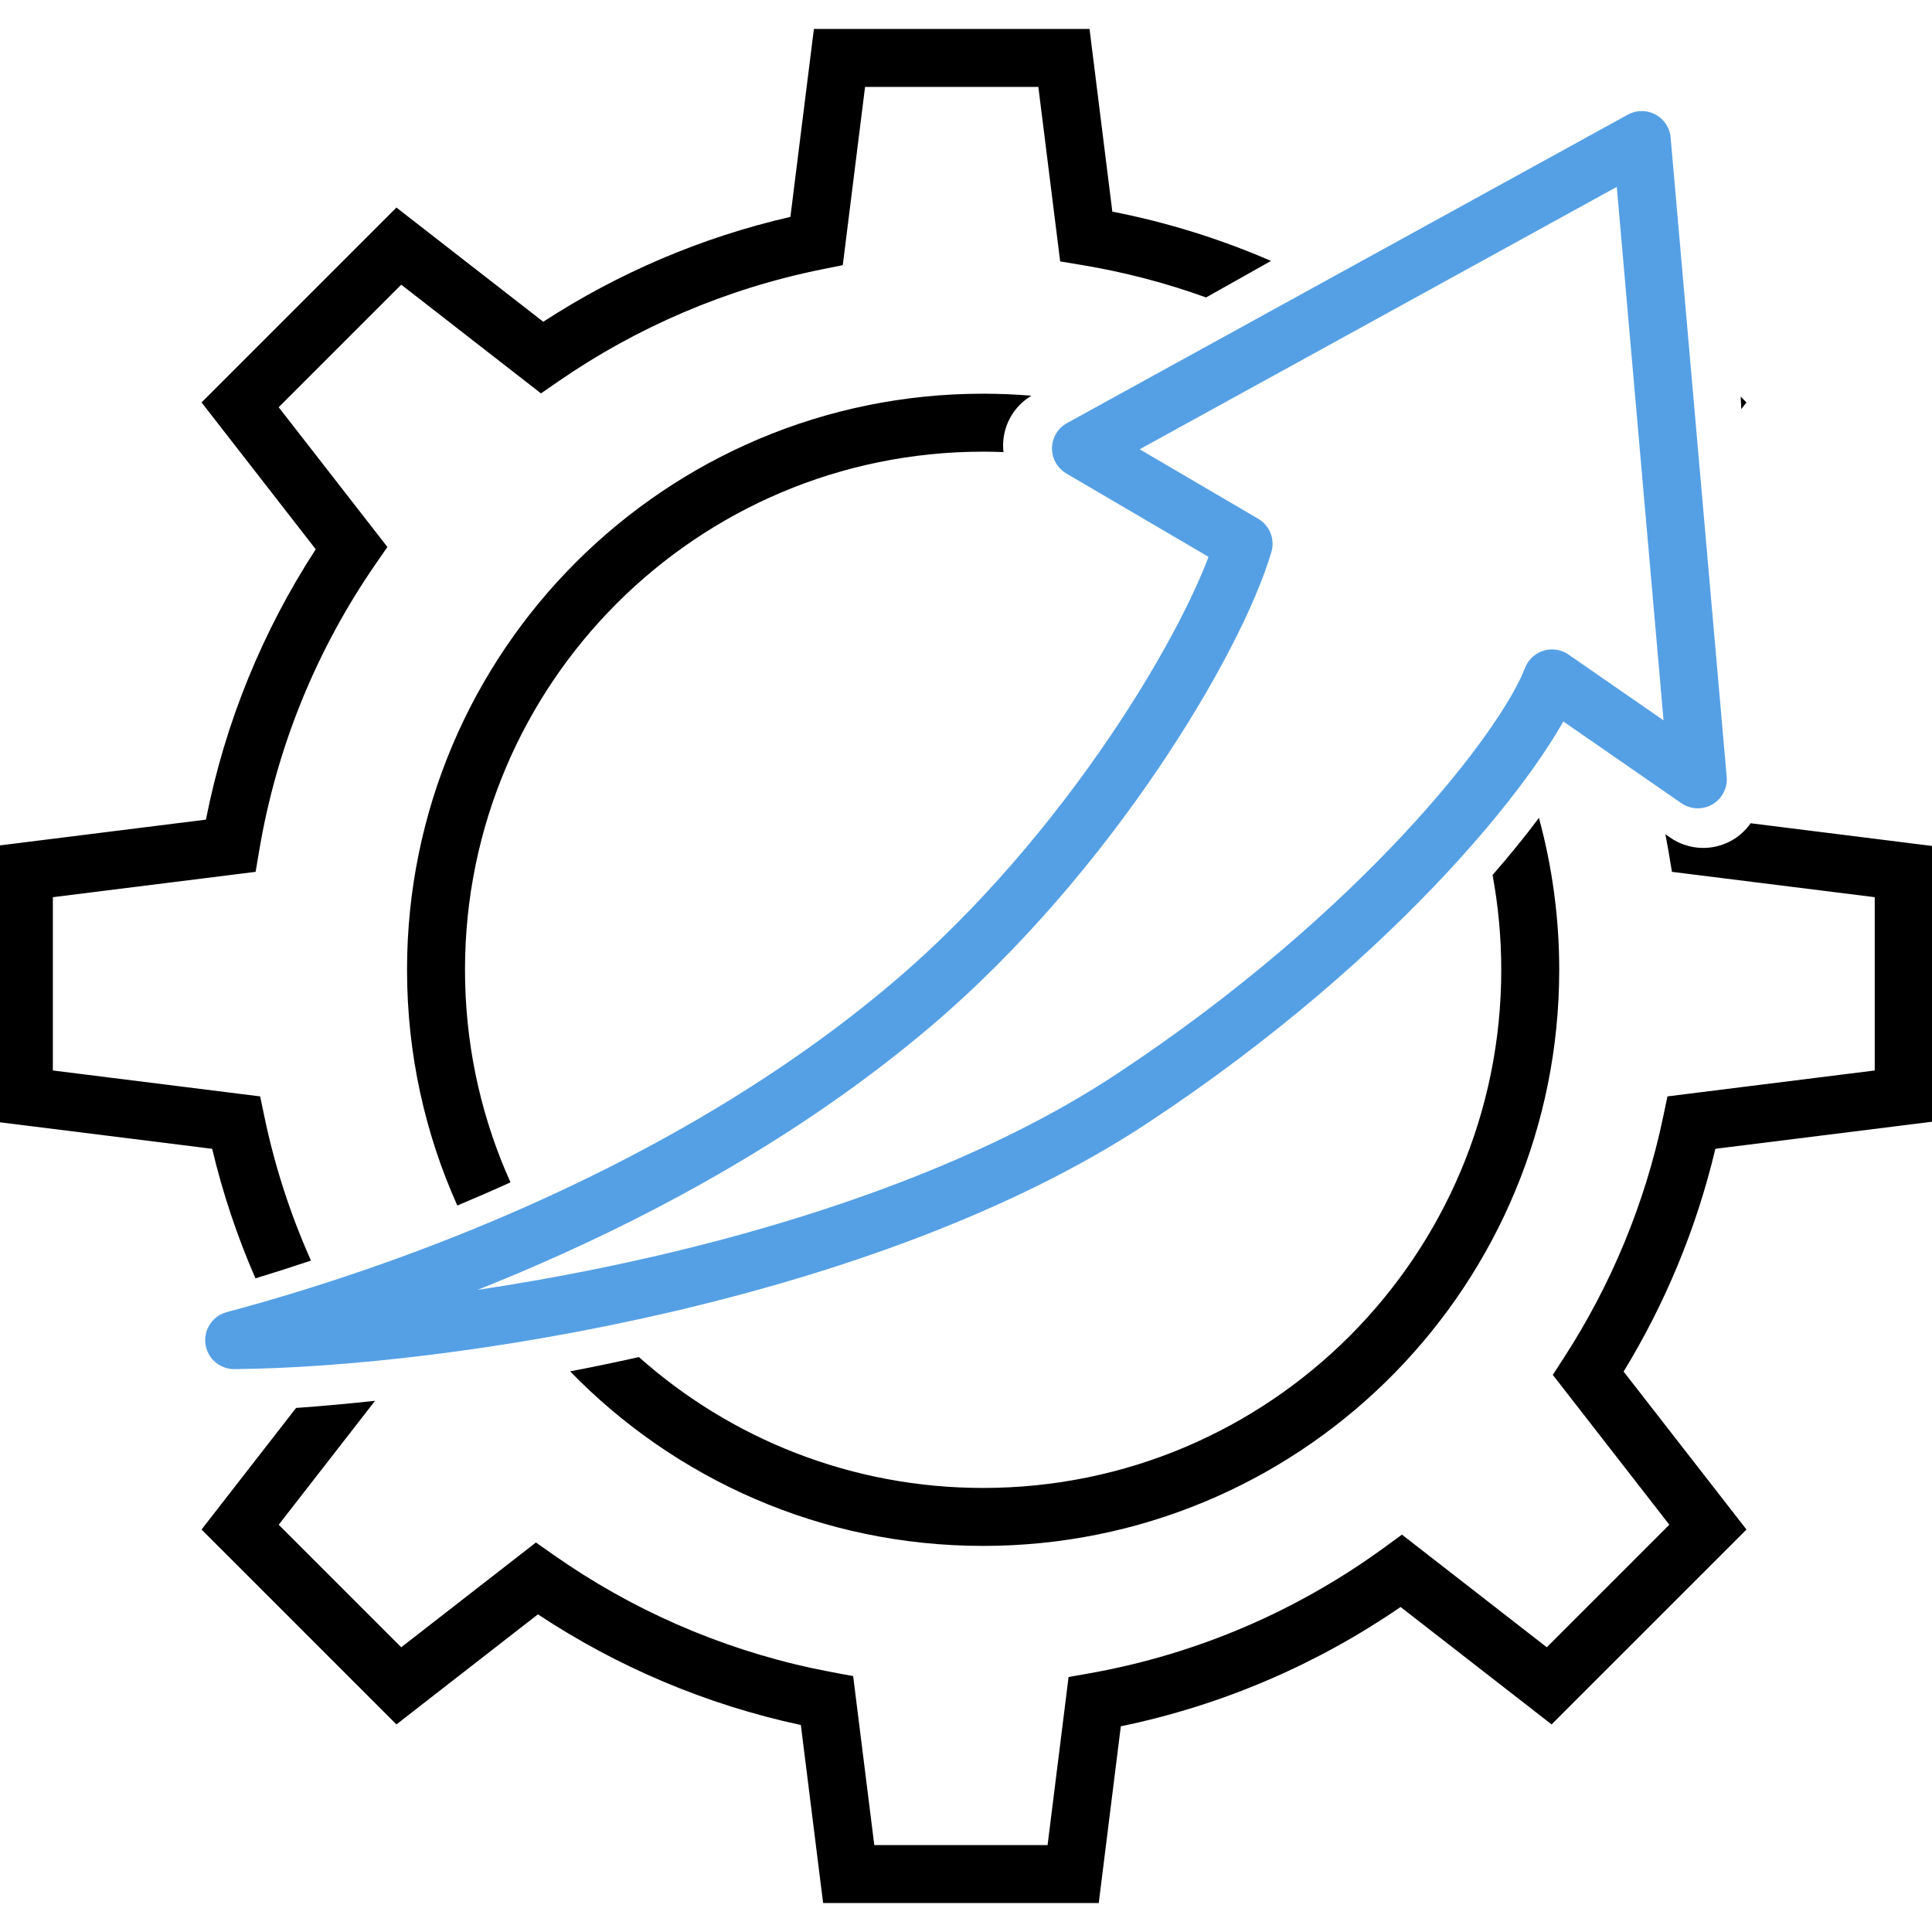
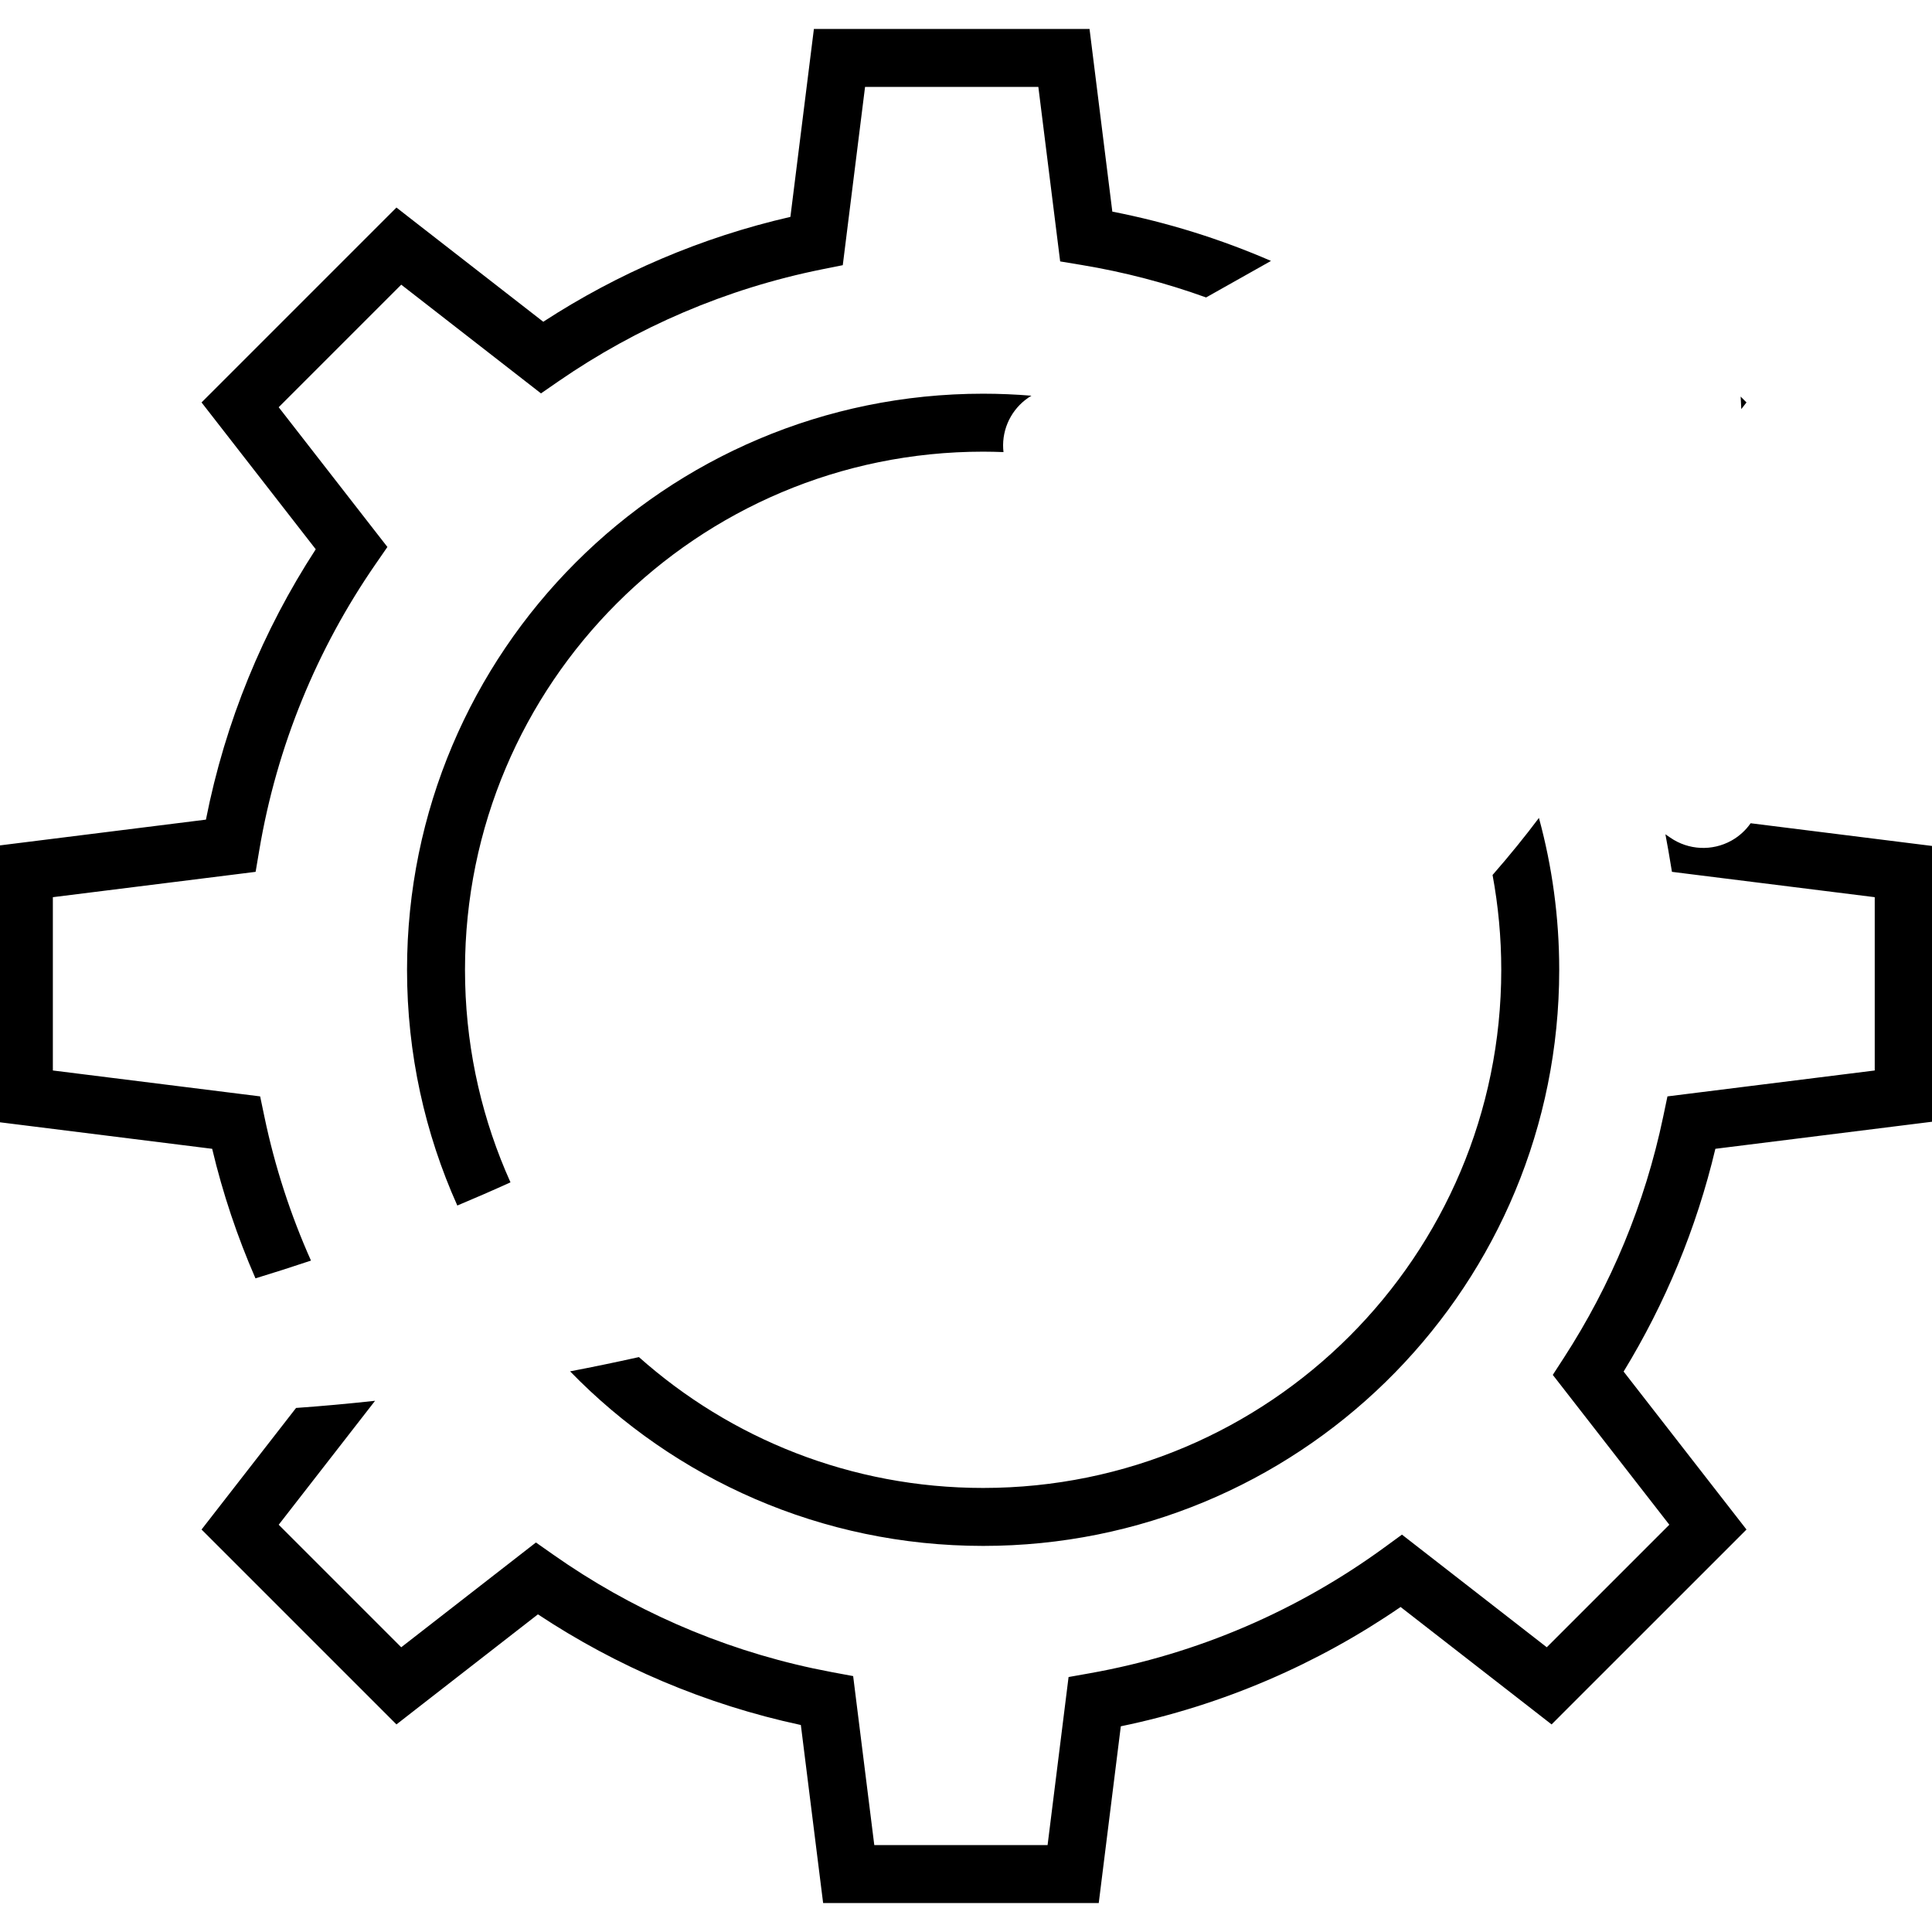
<svg xmlns="http://www.w3.org/2000/svg" width="100" height="100" viewBox="0 0 100 100" fill="none">
  <g clip-path="url(#clip0_22_743)">
    <path d="M98.723 43.626L100.036 43.79V58.057L98.722 58.221L88.787 59.462C87.807 63.591 86.187 67.471 84.038 70.992L89.585 78.123L90.398 79.168L89.462 80.105L81.246 88.319L80.31 89.256L79.265 88.442L72.494 83.177C68.198 86.127 63.297 88.261 58.013 89.353L57.035 97.186L56.871 98.5H42.605L42.44 97.186L41.452 89.286C36.515 88.226 31.917 86.255 27.843 83.558L21.564 88.442L20.52 89.256L10.432 79.168L11.244 78.123L15.324 72.875C16.62 72.784 17.988 72.66 19.413 72.505L19.231 72.74L14.426 78.92L20.768 85.262L26.864 80.52L27.74 79.839L28.648 80.477C32.625 83.272 37.178 85.302 42.093 86.356L43.081 86.554L44.159 86.754L44.295 87.842L45.253 95.5H54.223L55.172 87.9L55.309 86.803L56.398 86.609C62.024 85.61 67.211 83.336 71.652 80.098L72.565 79.432L73.457 80.126L80.061 85.262L86.404 78.919L81.027 72.006L80.372 71.164L80.952 70.269C83.378 66.523 85.144 62.312 86.087 57.798L86.307 56.749L87.37 56.616L97.036 55.408V46.438L87.647 45.265L86.54 45.126L86.355 44.024C86.307 43.742 86.255 43.462 86.201 43.182L86.452 43.355C87.393 44.007 88.622 44.066 89.621 43.509C90.023 43.284 90.358 42.975 90.613 42.611L98.723 43.626ZM79.655 42.335C80.338 44.84 80.705 47.476 80.705 50.197L80.695 50.967C80.287 67.079 67.098 80.016 50.887 80.016C42.501 80.016 34.925 76.553 29.508 70.981C30.684 70.756 31.874 70.509 33.071 70.243C37.808 74.456 44.048 77.016 50.887 77.016C65.698 77.016 77.705 65.009 77.705 50.197C77.705 48.521 77.549 46.88 77.255 45.289C78.15 44.264 78.951 43.275 79.655 42.335ZM56.558 2.813L57.574 10.954C60.433 11.511 63.181 12.375 65.787 13.505L62.427 15.396C60.357 14.649 58.201 14.082 55.978 13.714L54.874 13.531L54.735 12.42L53.745 4.499H44.775L43.756 12.654L43.622 13.726L42.562 13.938C37.575 14.94 32.949 16.946 28.905 19.737L28.001 20.362L27.133 19.686L20.768 14.735L14.425 21.078L19.376 27.443L20.052 28.311L19.427 29.216C16.422 33.569 14.329 38.596 13.417 44.024L13.231 45.126L12.124 45.265L2.736 46.438V55.408L12.401 56.616L13.465 56.749L13.685 57.798C14.226 60.392 15.041 62.885 16.096 65.248C15.103 65.58 14.143 65.887 13.223 66.167C12.287 64.023 11.533 61.782 10.982 59.462L1.051 58.221L-0.264 58.057V43.79L1.05 43.626L10.659 42.424C11.659 37.348 13.62 32.618 16.343 28.43L11.245 21.875L10.432 20.83L20.52 10.742L21.564 11.556L28.119 16.654C31.974 14.147 36.289 12.286 40.911 11.226L41.963 2.812L42.127 1.499H56.394L56.558 2.813ZM50.887 20.378C51.729 20.378 52.562 20.414 53.387 20.482C52.487 21.017 51.929 21.983 51.92 23.033C51.919 23.157 51.927 23.279 51.94 23.4C51.591 23.387 51.24 23.378 50.887 23.378C36.075 23.378 24.068 35.386 24.068 50.197L24.077 50.89C24.17 54.556 25 58.04 26.423 61.198C25.497 61.619 24.578 62.018 23.671 62.398C21.999 58.674 21.068 54.544 21.068 50.197C21.068 33.729 34.418 20.378 50.887 20.378ZM90.398 20.83L90.129 21.175L90.096 20.527L90.398 20.83Z" fill="black" />
-     <path d="M58.563 56.883C44.921 65.882 23.054 69.268 12.121 69.365C20.829 67.043 35.632 61.818 47.243 51.949C56.342 44.214 62.917 33.082 64.368 28.147L55.951 23.213L84.977 7.249L87.879 40.338L80.333 35.114C78.978 38.694 71.589 48.291 58.563 56.883Z" stroke="#55A0E5" stroke-width="3" stroke-linecap="round" stroke-linejoin="round" />
  </g>
  <defs>
    <clipPath id="clip0_22_743">
      <rect width="100" height="100" fill="white" />
    </clipPath>
  </defs>
</svg>